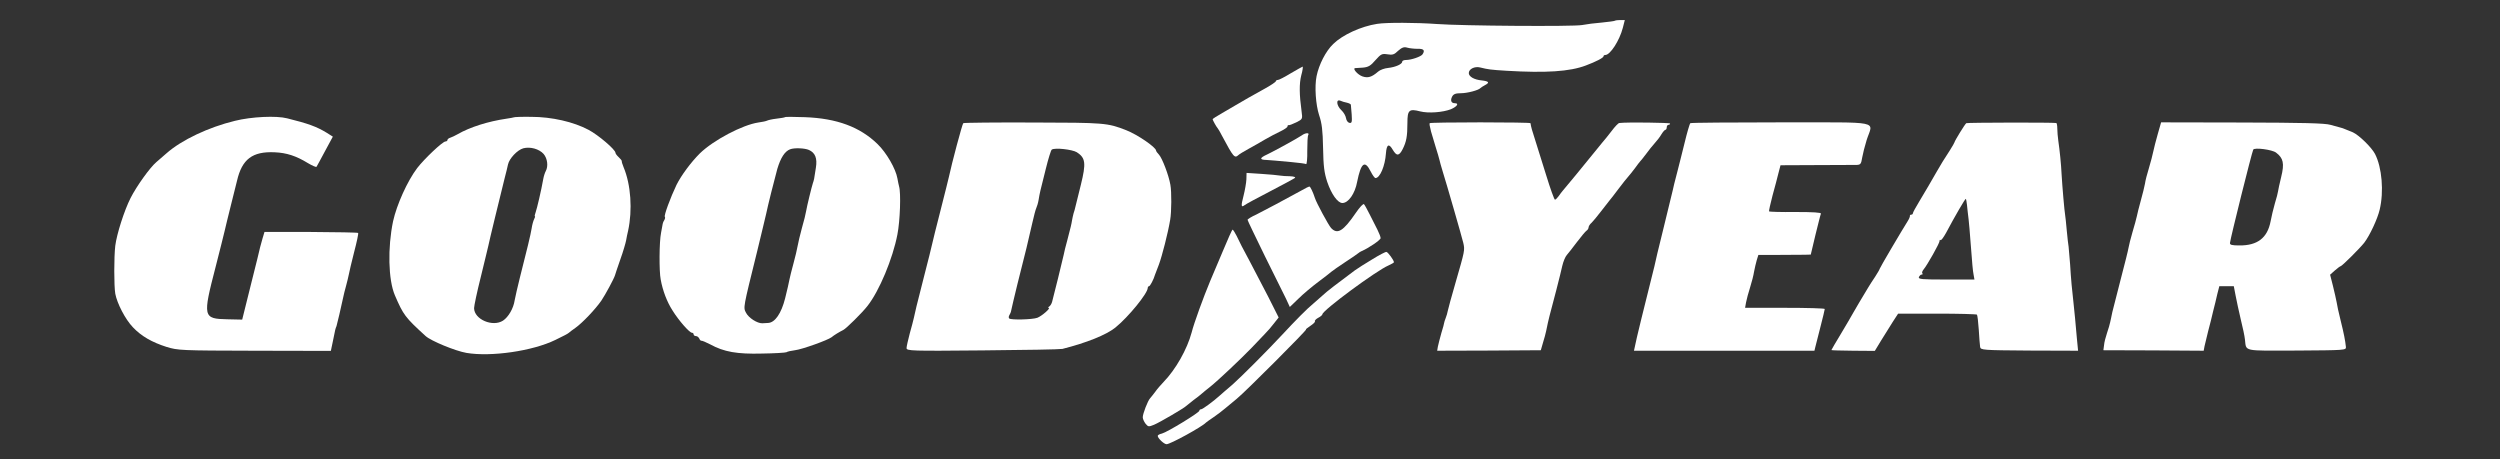
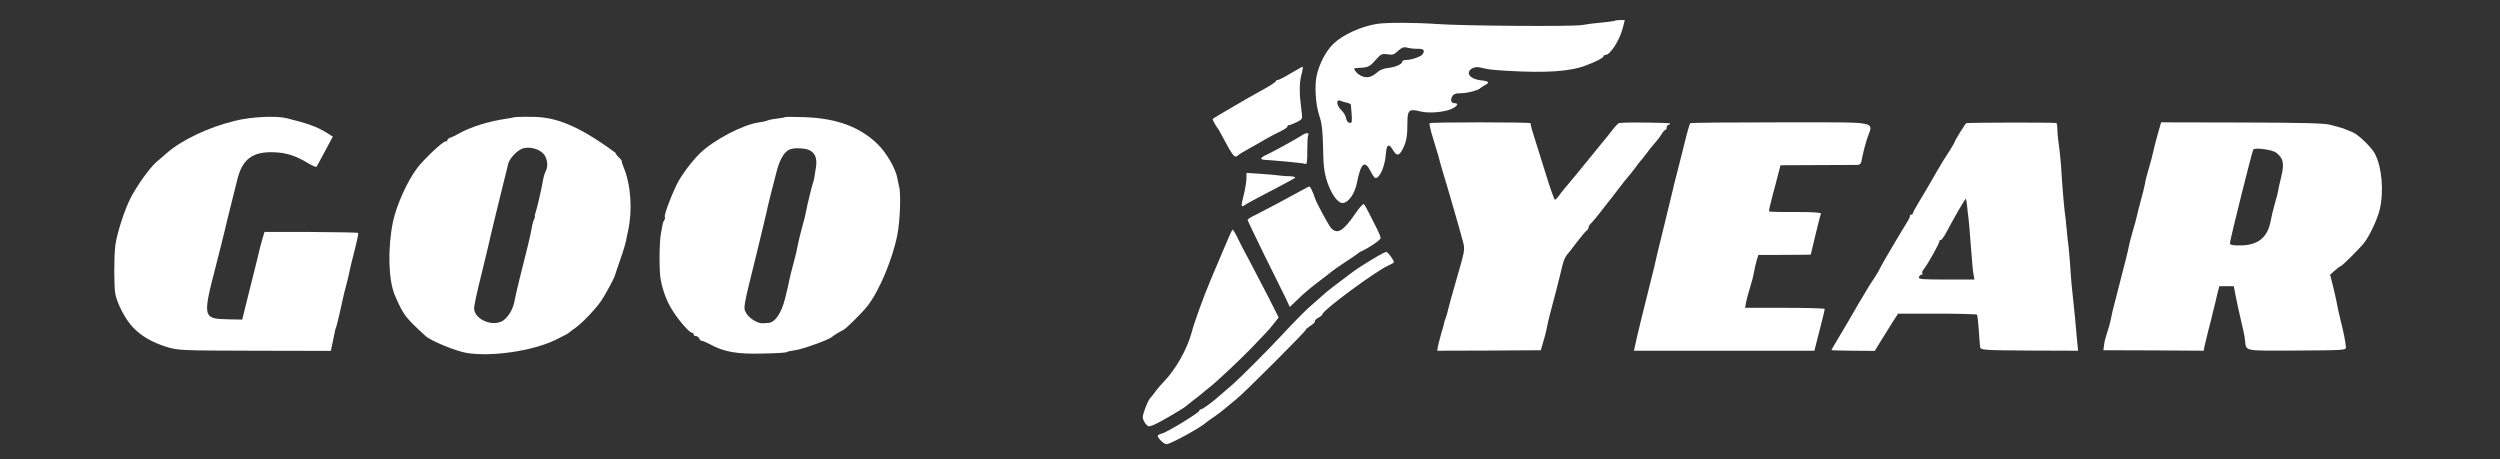
<svg xmlns="http://www.w3.org/2000/svg" width="196" height="36" viewBox="0 0 196 36" fill="none">
  <rect x="0" y="0" width="196" height="36" fill="#333333" stroke="none" />
  <path d="M126.616 1.623C126.59 1.65 126.134 1.715 125.599 1.767C125.077 1.806 124.373 1.897 124.034 1.963C123.356 2.093 114.579 2.028 112.675 1.884C111.032 1.767 108.711 1.754 107.967 1.871C106.702 2.067 105.255 2.732 104.524 3.449C103.938 4.01 103.403 5.066 103.22 5.966C103.051 6.788 103.155 8.209 103.416 9.018C103.638 9.67 103.703 10.217 103.729 11.613C103.755 13.034 103.82 13.543 104.055 14.26C104.381 15.225 104.877 15.916 105.242 15.916C105.711 15.916 106.233 15.186 106.402 14.247C106.702 12.761 107.002 12.526 107.459 13.439C107.602 13.726 107.772 13.96 107.837 13.96C108.189 13.96 108.593 13.008 108.658 12.017C108.711 11.313 108.893 11.222 109.193 11.743C109.493 12.252 109.689 12.239 109.963 11.704C110.262 11.117 110.341 10.687 110.341 9.644C110.341 8.627 110.471 8.509 111.332 8.731C111.984 8.9 113.132 8.809 113.758 8.561C114.24 8.353 114.41 8.092 114.057 8.092C113.771 8.092 113.692 7.87 113.849 7.57C113.953 7.375 114.123 7.309 114.527 7.309C115.036 7.309 115.922 7.075 116.066 6.905C116.105 6.866 116.274 6.749 116.431 6.67C116.809 6.475 116.731 6.37 116.17 6.305C115.583 6.253 115.153 6.005 115.153 5.731C115.153 5.405 115.622 5.184 116.04 5.288C116.666 5.444 116.861 5.471 118.126 5.549C121.191 5.731 123.069 5.614 124.334 5.132C125.103 4.845 125.716 4.532 125.716 4.414C125.716 4.349 125.781 4.31 125.86 4.31C126.238 4.31 126.968 3.188 127.229 2.184L127.385 1.571H127.033C126.838 1.571 126.642 1.597 126.616 1.623ZM111.149 3.827C111.619 3.814 111.736 3.945 111.527 4.258C111.41 4.44 110.641 4.701 110.249 4.701C110.08 4.701 109.936 4.753 109.936 4.832C109.936 5.027 109.415 5.262 108.828 5.327C108.541 5.353 108.189 5.484 108.045 5.614C107.55 6.044 107.25 6.136 106.82 5.992C106.441 5.862 106.011 5.366 106.246 5.34C106.298 5.34 106.585 5.314 106.859 5.301C107.276 5.262 107.459 5.158 107.837 4.714C108.267 4.232 108.345 4.193 108.776 4.258C109.167 4.323 109.31 4.284 109.61 3.984C109.91 3.723 110.067 3.658 110.328 3.736C110.51 3.788 110.875 3.827 111.149 3.827ZM105.607 8.053C105.763 8.092 105.894 8.157 105.907 8.209C105.907 8.248 105.933 8.6 105.972 8.979C106.011 9.579 105.985 9.67 105.789 9.631C105.672 9.605 105.555 9.448 105.529 9.266C105.502 9.083 105.346 8.809 105.163 8.64C104.785 8.287 104.72 7.753 105.085 7.896C105.203 7.948 105.437 8.027 105.607 8.053Z" fill="white" />
  <path d="M101.199 5.744C100.729 6.031 100.273 6.266 100.194 6.266C100.103 6.266 100.025 6.318 100.025 6.37C100.025 6.423 99.608 6.709 99.099 6.983C98.225 7.466 97.443 7.909 96.83 8.274C96.686 8.353 96.23 8.626 95.826 8.861C95.408 9.096 95.069 9.318 95.069 9.344C95.069 9.409 95.369 9.957 95.461 10.048C95.5 10.087 95.656 10.348 95.8 10.635C96.713 12.343 96.791 12.434 97.104 12.148C97.169 12.082 97.521 11.874 97.873 11.678C98.238 11.482 98.825 11.143 99.177 10.935C99.542 10.726 100.077 10.439 100.39 10.296C100.69 10.152 100.938 9.983 100.938 9.918C100.938 9.839 100.977 9.8 101.042 9.813C101.094 9.826 101.355 9.722 101.629 9.592C102.125 9.344 102.125 9.331 102.046 8.744C101.864 7.414 101.851 6.566 102.02 5.901C102.125 5.536 102.164 5.223 102.125 5.223C102.085 5.236 101.668 5.471 101.199 5.744Z" fill="white" />
  <path d="M18.414 9.474C16.366 9.97 14.228 10.974 13.041 12.03C12.793 12.239 12.441 12.552 12.258 12.709C11.75 13.139 10.707 14.6 10.237 15.525C9.741 16.504 9.155 18.342 9.037 19.268C8.933 20.155 8.933 22.398 9.037 23.024C9.181 23.794 9.82 25.032 10.42 25.658C11.072 26.35 11.906 26.832 13.054 27.197C13.954 27.471 14.149 27.484 19.953 27.497L25.939 27.51L26.095 26.767C26.291 25.776 26.291 25.789 26.382 25.567C26.434 25.411 26.734 24.12 26.943 23.154C26.956 23.076 27.034 22.763 27.125 22.437C27.216 22.111 27.308 21.707 27.347 21.524C27.373 21.342 27.569 20.546 27.764 19.764C27.973 18.968 28.116 18.303 28.077 18.264C28.051 18.225 26.382 18.199 24.374 18.186H20.735L20.579 18.707C20.5 19.008 20.422 19.294 20.396 19.373C20.383 19.438 20.07 20.755 19.679 22.281L18.988 25.058L17.827 25.032C15.91 24.993 15.884 24.863 16.901 20.938C17.227 19.646 17.553 18.381 17.605 18.134C17.657 17.886 17.892 16.947 18.114 16.047C18.335 15.147 18.557 14.3 18.583 14.169C18.975 12.474 19.796 11.861 21.531 11.939C22.47 11.978 23.226 12.226 24.139 12.787C24.491 12.995 24.791 13.126 24.817 13.074C24.856 13.022 25.143 12.474 25.482 11.848L26.095 10.713L25.599 10.4C24.83 9.931 24.152 9.683 22.522 9.279C21.674 9.057 19.718 9.148 18.414 9.474Z" fill="white" />
-   <path d="M40.284 9.2C40.258 9.213 39.997 9.266 39.71 9.305C38.289 9.513 36.854 9.957 35.863 10.531C35.681 10.635 35.433 10.752 35.316 10.791C35.185 10.831 35.081 10.909 35.081 10.974C35.081 11.039 35.003 11.091 34.924 11.091C34.703 11.091 33.268 12.448 32.707 13.178C31.938 14.195 31.103 16.047 30.816 17.351C30.386 19.412 30.438 21.942 30.96 23.154C31.625 24.693 31.755 24.876 33.372 26.349C33.79 26.728 35.681 27.51 36.568 27.667C38.498 27.993 41.758 27.523 43.544 26.649C44.092 26.389 44.562 26.141 44.601 26.089C44.64 26.049 44.875 25.867 45.123 25.697C45.67 25.306 46.674 24.25 47.144 23.572C47.47 23.089 48.135 21.85 48.213 21.59C48.226 21.511 48.422 20.963 48.63 20.351C48.852 19.738 49.048 19.059 49.087 18.851C49.126 18.629 49.191 18.29 49.243 18.095C49.596 16.464 49.465 14.482 48.891 13.113C48.8 12.891 48.735 12.682 48.748 12.643C48.761 12.591 48.644 12.448 48.513 12.33C48.37 12.2 48.252 12.043 48.252 11.978C48.252 11.73 46.909 10.583 46.14 10.178C44.966 9.553 43.258 9.161 41.654 9.161C40.923 9.148 40.297 9.174 40.284 9.2ZM42.619 12.069C42.919 12.422 42.997 13.034 42.788 13.413C42.723 13.53 42.632 13.804 42.593 14.026C42.436 14.925 42.097 16.36 41.993 16.647C41.927 16.816 41.901 16.96 41.94 16.96C41.967 16.96 41.94 17.064 41.875 17.182C41.81 17.312 41.719 17.638 41.68 17.912C41.601 18.407 41.315 19.581 40.754 21.785C40.584 22.463 40.402 23.259 40.349 23.546C40.258 24.172 39.867 24.85 39.437 25.137C38.628 25.658 37.18 25.045 37.167 24.159C37.167 23.989 37.402 22.867 37.702 21.681C37.989 20.481 38.263 19.399 38.289 19.255C38.328 19.007 39.267 15.16 39.567 13.96C39.671 13.569 39.789 13.087 39.828 12.891C39.932 12.422 40.558 11.757 41.028 11.626C41.575 11.483 42.267 11.678 42.619 12.069Z" fill="white" />
+   <path d="M40.284 9.2C40.258 9.213 39.997 9.266 39.71 9.305C38.289 9.513 36.854 9.957 35.863 10.531C35.681 10.635 35.433 10.752 35.316 10.791C35.185 10.831 35.081 10.909 35.081 10.974C35.081 11.039 35.003 11.091 34.924 11.091C34.703 11.091 33.268 12.448 32.707 13.178C31.938 14.195 31.103 16.047 30.816 17.351C30.386 19.412 30.438 21.942 30.96 23.154C31.625 24.693 31.755 24.876 33.372 26.349C33.79 26.728 35.681 27.51 36.568 27.667C38.498 27.993 41.758 27.523 43.544 26.649C44.092 26.389 44.562 26.141 44.601 26.089C44.64 26.049 44.875 25.867 45.123 25.697C45.67 25.306 46.674 24.25 47.144 23.572C47.47 23.089 48.135 21.85 48.213 21.59C48.226 21.511 48.422 20.963 48.63 20.351C48.852 19.738 49.048 19.059 49.087 18.851C49.126 18.629 49.191 18.29 49.243 18.095C49.596 16.464 49.465 14.482 48.891 13.113C48.8 12.891 48.735 12.682 48.748 12.643C48.761 12.591 48.644 12.448 48.513 12.33C48.37 12.2 48.252 12.043 48.252 11.978C44.966 9.553 43.258 9.161 41.654 9.161C40.923 9.148 40.297 9.174 40.284 9.2ZM42.619 12.069C42.919 12.422 42.997 13.034 42.788 13.413C42.723 13.53 42.632 13.804 42.593 14.026C42.436 14.925 42.097 16.36 41.993 16.647C41.927 16.816 41.901 16.96 41.94 16.96C41.967 16.96 41.94 17.064 41.875 17.182C41.81 17.312 41.719 17.638 41.68 17.912C41.601 18.407 41.315 19.581 40.754 21.785C40.584 22.463 40.402 23.259 40.349 23.546C40.258 24.172 39.867 24.85 39.437 25.137C38.628 25.658 37.18 25.045 37.167 24.159C37.167 23.989 37.402 22.867 37.702 21.681C37.989 20.481 38.263 19.399 38.289 19.255C38.328 19.007 39.267 15.16 39.567 13.96C39.671 13.569 39.789 13.087 39.828 12.891C39.932 12.422 40.558 11.757 41.028 11.626C41.575 11.483 42.267 11.678 42.619 12.069Z" fill="white" />
  <path d="M61.541 9.187C61.515 9.213 61.215 9.265 60.863 9.305C60.524 9.344 60.198 9.422 60.132 9.461C60.054 9.5 59.754 9.565 59.454 9.604C58.215 9.787 55.933 10.987 54.864 12.03C54.173 12.721 53.416 13.739 53.038 14.495C52.569 15.473 52.034 16.921 52.125 16.999C52.164 17.038 52.138 17.155 52.086 17.247C52.021 17.338 51.969 17.468 51.956 17.547C51.943 17.612 51.877 17.938 51.825 18.264C51.682 18.955 51.669 21.263 51.799 21.915C51.956 22.789 52.295 23.676 52.725 24.341C53.208 25.123 54.055 26.088 54.251 26.088C54.316 26.088 54.381 26.141 54.381 26.219C54.381 26.284 54.46 26.349 54.564 26.349C54.668 26.349 54.773 26.441 54.825 26.545C54.864 26.649 54.942 26.727 54.994 26.714C55.046 26.701 55.359 26.832 55.685 27.001C56.755 27.588 57.785 27.771 59.741 27.719C60.719 27.706 61.58 27.653 61.658 27.614C61.723 27.562 62.023 27.497 62.323 27.458C62.884 27.392 64.879 26.675 65.192 26.441C65.375 26.284 65.805 26.023 66.118 25.867C66.34 25.762 67.605 24.511 68.009 23.989C68.935 22.815 69.992 20.285 70.357 18.381C70.565 17.338 70.644 15.121 70.487 14.612C70.461 14.508 70.396 14.221 70.357 13.986C70.226 13.23 69.496 11.965 68.792 11.287C67.422 9.957 65.61 9.278 63.106 9.187C62.284 9.161 61.58 9.148 61.541 9.187ZM63.419 11.756C63.914 11.978 64.084 12.408 63.967 13.139C63.836 14.052 63.81 14.13 63.732 14.351C63.641 14.625 63.262 16.164 63.197 16.568C63.171 16.751 63.028 17.338 62.871 17.872C62.728 18.407 62.571 19.046 62.532 19.294C62.493 19.529 62.349 20.142 62.206 20.663C62.062 21.172 61.932 21.733 61.893 21.915C61.867 22.098 61.71 22.75 61.554 23.389C61.254 24.576 60.758 25.293 60.224 25.319C60.093 25.332 59.885 25.345 59.767 25.345C59.376 25.358 58.698 24.928 58.489 24.523C58.268 24.093 58.242 24.224 59.363 19.698C59.715 18.225 60.041 16.907 60.067 16.764C60.185 16.177 60.706 14.091 60.941 13.243C61.202 12.369 61.528 11.861 61.945 11.704C62.284 11.574 63.093 11.613 63.419 11.756Z" fill="white" />
-   <path d="M75.521 9.657C75.443 9.709 74.608 12.852 74.4 13.843C74.374 13.96 74.087 15.134 73.748 16.451C73.409 17.768 73.109 18.981 73.082 19.125C73.056 19.281 72.757 20.455 72.43 21.733C71.818 24.133 71.765 24.354 71.648 24.915C71.609 25.098 71.466 25.645 71.322 26.154C71.192 26.649 71.074 27.171 71.074 27.288C71.074 27.51 71.4 27.523 77.047 27.471C80.32 27.445 83.137 27.393 83.294 27.354C85.198 26.871 86.724 26.258 87.441 25.684C88.458 24.863 89.984 22.998 89.984 22.568C89.984 22.503 90.036 22.437 90.088 22.437C90.166 22.437 90.453 21.903 90.558 21.524C90.571 21.485 90.701 21.133 90.858 20.742C91.105 20.077 91.575 18.251 91.744 17.221C91.849 16.621 91.862 15.043 91.757 14.482C91.627 13.726 91.118 12.409 90.871 12.135C90.74 12.004 90.636 11.848 90.636 11.809C90.636 11.548 89.162 10.544 88.288 10.205C86.815 9.631 86.593 9.618 81.011 9.605C78.038 9.592 75.573 9.618 75.521 9.657ZM84.428 11.939C85.106 12.383 85.159 12.787 84.741 14.482C84.533 15.304 84.337 16.086 84.311 16.217C84.285 16.347 84.22 16.582 84.168 16.725C84.128 16.869 84.076 17.116 84.05 17.26C83.998 17.586 83.959 17.756 83.672 18.851C83.555 19.281 83.424 19.777 83.398 19.959C83.359 20.142 83.15 20.99 82.942 21.85C82.72 22.711 82.511 23.533 82.485 23.663C82.446 23.807 82.355 23.963 82.263 24.028C82.172 24.08 82.146 24.133 82.211 24.133C82.42 24.133 81.69 24.772 81.325 24.915C80.933 25.058 79.251 25.098 79.121 24.967C79.068 24.915 79.082 24.811 79.121 24.733C79.173 24.654 79.225 24.524 79.251 24.459C79.381 23.833 80.073 20.99 80.477 19.438C80.607 18.903 80.816 18.016 80.933 17.482C81.051 16.947 81.194 16.412 81.246 16.308C81.298 16.204 81.39 15.904 81.429 15.656C81.52 15.121 81.52 15.095 81.99 13.243C82.185 12.448 82.394 11.77 82.459 11.73C82.694 11.561 84.076 11.717 84.428 11.939Z" fill="white" />
  <path d="M112.088 9.657C112.062 9.722 112.075 9.852 112.193 10.309C112.219 10.413 112.375 10.922 112.532 11.444C112.688 11.952 112.845 12.461 112.858 12.552C112.871 12.643 112.988 13.047 113.106 13.439C113.419 14.43 114.631 18.642 114.723 19.046C114.853 19.62 114.84 19.646 114.11 22.176C113.81 23.22 113.536 24.198 113.51 24.354C113.484 24.511 113.406 24.785 113.34 24.941C113.275 25.11 113.223 25.267 113.223 25.306C113.223 25.345 113.132 25.71 113.001 26.115C112.884 26.519 112.767 27.002 112.727 27.184L112.675 27.497L116.731 27.484L120.8 27.458L120.969 26.871C121.074 26.545 121.178 26.141 121.217 25.958C121.308 25.515 121.413 25.019 121.478 24.785C121.674 24.08 122.378 21.355 122.482 20.846C122.56 20.507 122.717 20.129 122.834 19.998C122.952 19.868 123.304 19.412 123.63 18.981C123.956 18.551 124.295 18.147 124.373 18.094C124.464 18.042 124.543 17.912 124.543 17.834C124.543 17.742 124.647 17.573 124.777 17.468C124.895 17.351 125.234 16.947 125.521 16.569C125.808 16.19 126.108 15.825 126.173 15.734C126.251 15.656 126.564 15.238 126.89 14.808C127.216 14.378 127.555 13.947 127.646 13.856C127.738 13.752 127.973 13.465 128.168 13.204C128.364 12.93 128.546 12.695 128.585 12.656C128.638 12.617 128.833 12.356 129.055 12.069C129.264 11.783 129.564 11.404 129.733 11.222C129.903 11.039 130.137 10.739 130.255 10.531C130.372 10.335 130.516 10.178 130.568 10.178C130.62 10.178 130.672 10.087 130.672 9.983C130.672 9.879 130.737 9.787 130.802 9.787C130.881 9.787 130.933 9.748 130.933 9.683C130.933 9.618 127.568 9.566 126.955 9.644C126.877 9.644 126.603 9.931 126.342 10.283C126.082 10.622 125.756 11.026 125.625 11.17C125.495 11.326 125.221 11.665 124.999 11.939C124.36 12.735 122.665 14.795 122.521 14.951C122.456 15.03 122.3 15.225 122.195 15.382C122.091 15.525 121.961 15.656 121.908 15.656C121.856 15.656 121.543 14.795 121.217 13.726C120.891 12.669 120.5 11.43 120.356 10.974C120.122 10.257 120.03 9.944 119.991 9.657C119.978 9.618 118.218 9.592 116.053 9.592C113.901 9.592 112.115 9.618 112.088 9.657Z" fill="white" />
  <path d="M132.523 9.657C132.471 9.696 132.263 10.4 132.067 11.222C131.858 12.043 131.611 13.074 131.493 13.504C131.389 13.934 131.285 14.339 131.258 14.417C131.245 14.482 131.193 14.691 131.154 14.873C131.115 15.056 130.776 16.399 130.424 17.873C130.059 19.346 129.733 20.69 129.707 20.872C129.667 21.055 129.394 22.137 129.107 23.285C128.82 24.432 128.468 25.854 128.337 26.428L128.103 27.497H135.171H142.252L142.317 27.223C142.356 27.067 142.539 26.349 142.722 25.632C142.904 24.915 143.061 24.289 143.061 24.224C143.061 24.172 141.652 24.133 139.931 24.133H136.814L136.892 23.702C136.931 23.48 137.075 22.946 137.205 22.541C137.336 22.124 137.479 21.576 137.518 21.302C137.57 21.029 137.662 20.624 137.727 20.403L137.857 19.985H139.448C140.322 19.972 141.248 19.972 141.496 19.972L141.965 19.959L142.33 18.421C142.539 17.586 142.722 16.829 142.761 16.751C142.787 16.66 142.161 16.621 140.765 16.621C139.644 16.634 138.718 16.608 138.692 16.569C138.679 16.529 138.796 15.969 138.966 15.33C139.148 14.678 139.357 13.882 139.435 13.556L139.592 12.956L142.409 12.943C143.947 12.943 145.369 12.93 145.565 12.93C145.865 12.917 145.917 12.852 145.995 12.356C146.047 12.056 146.204 11.43 146.347 10.974C146.843 9.422 147.677 9.605 139.631 9.592C135.758 9.592 132.563 9.618 132.523 9.657Z" fill="white" />
  <path d="M154.158 9.657C154.054 9.722 153.232 11.065 153.232 11.157C153.232 11.183 153.076 11.457 152.88 11.77C152.346 12.591 152.228 12.787 151.85 13.439C151.394 14.234 151.042 14.847 150.468 15.799C150.194 16.243 149.972 16.66 149.972 16.712C149.972 16.777 149.92 16.83 149.842 16.83C149.777 16.83 149.724 16.869 149.737 16.921C149.75 16.986 149.672 17.169 149.555 17.351C149.125 18.029 147.364 21.016 147.364 21.081C147.364 21.12 147.207 21.394 147.012 21.694C146.803 21.994 146.581 22.359 146.49 22.503C145.982 23.337 145.447 24.25 145.277 24.55C145.173 24.745 144.743 25.476 144.338 26.154C143.921 26.845 143.582 27.419 143.582 27.445C143.582 27.471 144.351 27.484 145.277 27.497L146.986 27.51L147.468 26.715C147.729 26.284 148.146 25.619 148.381 25.254L148.812 24.589H151.863C153.532 24.589 154.941 24.628 154.993 24.667C155.032 24.72 155.097 25.241 155.136 25.854C155.176 26.454 155.215 27.067 155.241 27.197C155.28 27.445 155.423 27.458 159.101 27.484L162.922 27.497L162.831 26.571C162.726 25.293 162.635 24.446 162.57 23.82C162.453 22.816 162.361 21.85 162.296 20.716C162.244 20.077 162.192 19.464 162.179 19.346C162.153 19.216 162.087 18.642 162.035 18.081C161.983 17.521 161.931 16.96 161.905 16.843C161.853 16.569 161.683 14.613 161.631 13.7C161.592 12.839 161.474 11.744 161.37 11.026C161.331 10.739 161.292 10.309 161.292 10.074C161.292 9.853 161.253 9.644 161.214 9.644C160.914 9.592 154.237 9.605 154.158 9.657ZM154.211 16.06C154.237 16.308 154.289 16.83 154.341 17.221C154.38 17.612 154.445 18.29 154.471 18.721C154.628 20.781 154.667 21.224 154.732 21.55L154.797 21.916H152.593C150.676 21.916 150.376 21.89 150.442 21.72C150.494 21.616 150.585 21.524 150.663 21.524C150.742 21.524 150.755 21.485 150.716 21.433C150.663 21.394 150.702 21.264 150.794 21.146C151.094 20.794 152.059 19.073 152.059 18.903C152.059 18.812 152.098 18.773 152.137 18.825C152.189 18.864 152.372 18.616 152.567 18.264C153.272 16.934 154.08 15.552 154.119 15.591C154.145 15.604 154.184 15.825 154.211 16.06Z" fill="white" />
  <path d="M169.17 10.505C169.026 11 168.87 11.626 168.818 11.874C168.765 12.122 168.622 12.709 168.479 13.165C168.335 13.621 168.192 14.182 168.166 14.404C168.126 14.626 167.983 15.212 167.84 15.721C167.696 16.216 167.566 16.777 167.527 16.96C167.487 17.142 167.344 17.69 167.187 18.199C167.044 18.694 166.901 19.255 166.874 19.438C166.848 19.62 166.575 20.703 166.275 21.85C165.975 22.998 165.675 24.172 165.609 24.459C165.544 24.745 165.479 25.11 165.44 25.254C165.414 25.41 165.297 25.789 165.192 26.102C165.088 26.415 164.97 26.845 164.957 27.067L164.905 27.458L168.844 27.471L172.769 27.497L172.834 27.145C172.873 26.962 173.004 26.428 173.121 25.958C173.252 25.489 173.421 24.785 173.512 24.393C173.617 24.002 173.76 23.402 173.838 23.05L173.995 22.437H174.556H175.13L175.273 23.18C175.351 23.598 175.534 24.432 175.677 25.045C175.834 25.658 175.977 26.363 176.003 26.61C176.121 27.575 175.769 27.497 180.072 27.484C183.867 27.458 183.945 27.458 183.919 27.197C183.867 26.702 183.763 26.154 183.502 25.11C183.358 24.537 183.215 23.885 183.189 23.676C183.15 23.454 183.019 22.894 182.902 22.411L182.68 21.537L183.045 21.211C183.254 21.029 183.463 20.872 183.502 20.872C183.606 20.872 185.028 19.451 185.354 19.033C185.784 18.473 186.397 17.169 186.567 16.438C186.906 15.03 186.749 13.126 186.201 12.069C185.928 11.548 184.949 10.596 184.467 10.374C183.997 10.178 183.606 10.022 183.424 9.983C183.358 9.957 183.032 9.879 182.706 9.787C182.276 9.657 180.489 9.618 175.769 9.605L169.431 9.592L169.17 10.505ZM178.442 11.965C179.016 12.396 179.107 12.813 178.846 13.869C178.716 14.391 178.611 14.899 178.598 15.004C178.585 15.108 178.481 15.538 178.351 15.943C178.233 16.36 178.077 16.999 178.012 17.364C177.764 18.655 176.981 19.255 175.573 19.242C174.986 19.242 174.817 19.203 174.83 19.046C174.869 18.655 176.538 11.965 176.655 11.73C176.747 11.548 178.142 11.73 178.442 11.965Z" fill="white" />
  <path d="M102.047 10.622C101.656 10.883 99.895 11.848 99.347 12.108C98.748 12.382 98.722 12.526 99.282 12.539C99.504 12.552 99.817 12.578 99.96 12.591C100.104 12.604 100.691 12.656 101.251 12.708C101.825 12.761 102.334 12.826 102.399 12.865C102.451 12.904 102.503 12.435 102.49 11.822C102.49 11.209 102.516 10.648 102.569 10.583C102.686 10.387 102.347 10.4 102.047 10.622Z" fill="white" />
  <path d="M97.717 14.065C97.704 14.352 97.599 14.925 97.495 15.343C97.286 16.138 97.299 16.295 97.573 16.086C97.665 16.008 98.564 15.525 99.569 15.004C100.573 14.482 101.446 14.012 101.525 13.947C101.59 13.882 101.433 13.83 101.133 13.817C100.847 13.817 100.494 13.791 100.351 13.765C100.208 13.739 99.555 13.673 98.916 13.634L97.73 13.556L97.717 14.065Z" fill="white" />
  <path d="M102.047 14.926C100.743 15.643 99.126 16.503 98.5 16.817C98.122 16.986 97.809 17.182 97.809 17.234C97.809 17.286 98.421 18.551 99.152 20.051C99.895 21.537 100.639 23.05 100.821 23.415L101.121 24.067L101.799 23.415C102.164 23.05 102.869 22.463 103.338 22.111C103.821 21.746 104.29 21.394 104.381 21.303C104.473 21.224 104.955 20.885 105.451 20.559C105.946 20.233 106.416 19.92 106.481 19.855C106.559 19.79 106.677 19.712 106.755 19.686C107.303 19.451 108.241 18.812 108.241 18.668C108.241 18.577 108.124 18.277 107.994 18.016C107.863 17.756 107.589 17.221 107.394 16.83C107.198 16.438 106.99 16.06 106.937 16.008C106.885 15.943 106.598 16.243 106.298 16.686C105.307 18.134 104.851 18.407 104.355 17.873C104.16 17.664 103.195 15.878 103.09 15.525C102.947 15.082 102.725 14.613 102.66 14.626C102.608 14.626 102.334 14.756 102.047 14.926Z" fill="white" />
  <path d="M95.878 19.672C95.486 20.585 95.043 21.654 94.873 22.046C94.365 23.259 93.609 25.332 93.426 26.062C93.074 27.38 92.174 28.971 91.222 29.949C91.013 30.17 90.713 30.509 90.57 30.718C90.426 30.914 90.244 31.135 90.166 31.227C89.983 31.422 89.592 32.44 89.592 32.713C89.592 32.844 89.696 33.066 89.814 33.222C90.022 33.47 90.061 33.47 90.479 33.3C90.922 33.118 92.852 31.983 92.983 31.84C93.022 31.8 93.282 31.592 93.569 31.37C93.856 31.161 94.156 30.927 94.234 30.849C94.313 30.783 94.6 30.535 94.873 30.327C95.513 29.818 97.26 28.162 98.121 27.275C98.486 26.897 98.968 26.388 99.177 26.167C99.399 25.945 99.725 25.567 99.907 25.319L100.246 24.889L99.412 23.233C98.942 22.333 98.303 21.107 97.99 20.507C97.338 19.281 97.273 19.177 96.947 18.485C96.817 18.225 96.673 18.003 96.634 18.003C96.595 18.003 96.256 18.759 95.878 19.672Z" fill="white" />
  <path d="M107.576 20.337C107.028 20.663 106.415 21.055 106.219 21.198C104.967 22.124 103.963 22.894 103.715 23.141C103.559 23.285 103.207 23.585 102.959 23.806C102.503 24.172 101.538 25.15 100.559 26.206C99.36 27.497 97.325 29.532 96.621 30.157C96.178 30.536 95.747 30.901 95.669 30.979C95.134 31.462 94.287 32.087 94.169 32.087C94.091 32.087 94.026 32.14 94.026 32.205C94.026 32.348 91.509 33.887 91.092 33.992C90.909 34.031 90.766 34.109 90.766 34.174C90.766 34.357 91.261 34.826 91.457 34.826C91.757 34.826 94.248 33.457 94.547 33.131C94.587 33.092 94.847 32.909 95.134 32.714C95.421 32.518 95.839 32.205 96.047 32.022C96.269 31.84 96.673 31.501 96.96 31.266C97.612 30.744 102.516 25.828 102.398 25.828C102.346 25.828 102.503 25.697 102.724 25.554C102.959 25.398 103.129 25.241 103.089 25.189C103.063 25.124 103.181 25.006 103.35 24.915C103.533 24.824 103.676 24.693 103.676 24.641C103.676 24.341 107.928 21.198 108.867 20.807C109.088 20.703 109.284 20.598 109.284 20.559C109.284 20.403 108.815 19.764 108.697 19.751C108.619 19.738 108.123 19.998 107.576 20.337Z" fill="white" />
</svg>